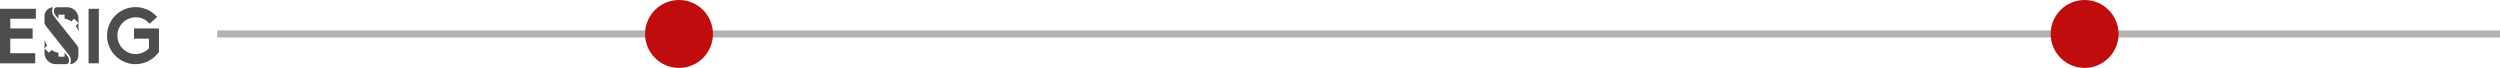
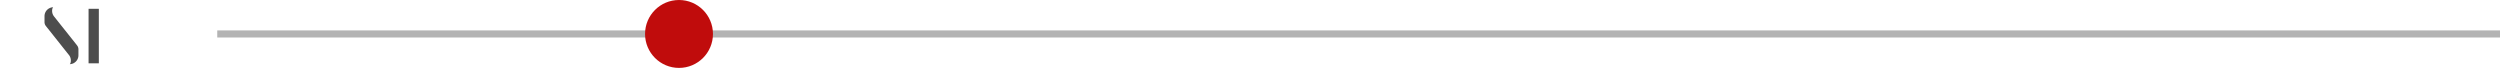
<svg xmlns="http://www.w3.org/2000/svg" width="705.677" height="19.167" viewBox="0 0 705.677 19.167">
  <g id="Grupo_263" data-name="Grupo 263" transform="translate(-142 -1252.402)">
    <line id="Línea_18" data-name="Línea 18" x2="644.351" transform="translate(203.326 1261.985)" fill="none" stroke="#b3b3b3" stroke-miterlimit="10" stroke-width="2" />
    <circle id="Elipse_43" data-name="Elipse 43" cx="9.584" cy="9.584" r="9.584" transform="translate(324.08 1252.402)" fill="#c00c0c" />
-     <circle id="Elipse_44" data-name="Elipse 44" cx="9.584" cy="9.584" r="9.584" transform="translate(720.841 1252.402)" fill="#c00c0c" />
    <g id="Grupo_238" data-name="Grupo 238" transform="translate(-6079.5 -3)">
      <g id="Grupo_237" data-name="Grupo 237">
        <g id="Grupo_235" data-name="Grupo 235">
-           <path id="Trazado_456" data-name="Trazado 456" d="M6221.5,1273.276v-15.389h10.137v2.81H6224.4v2.744h6.311v2.874H6224.4v4.108h7.046v2.853Z" fill="#4d4d4d" />
          <path id="Trazado_457" data-name="Trazado 457" d="M6246.5,1273.276v-15.389h2.9v15.389Z" fill="#4d4d4d" />
-           <path id="Trazado_458" data-name="Trazado 458" d="M6251.718,1265.452a8.043,8.043,0,0,1,11.153-7.414,7.866,7.866,0,0,1,2.593,1.751l.411.411-2.14,1.88-.367-.346a4.958,4.958,0,0,0-3.61-1.448,5.188,5.188,0,0,0,0,10.375,5.236,5.236,0,0,0,3.783-1.621v-2.725h-4.215v-2.874h7.046v6.614l-.108.13a8.14,8.14,0,0,1-6.506,3.329A8.058,8.058,0,0,1,6251.718,1265.452Z" fill="#4d4d4d" />
        </g>
        <g id="Grupo_236" data-name="Grupo 236">
-           <path id="Trazado_459" data-name="Trazado 459" d="M6239.781,1270.284l-.044.009v.958a.152.152,0,0,1-.153.153h-1.456a.151.151,0,0,1-.149-.153v-.958a4.863,4.863,0,0,1-1.9-.788l-.677.677a.153.153,0,0,1-.214,0l-1.032-1.029a.153.153,0,0,1,0-.214l.68-.677a4.851,4.851,0,0,1-.762-1.773v3.851a3.173,3.173,0,0,0,3.168,3.171h2.963a.87.87,0,0,0,.721-.531,2.06,2.06,0,0,0-.5-1.893Z" fill="#4d4d4d" />
-           <path id="Trazado_460" data-name="Trazado 460" d="M6240.475,1257.446h-2.962a.863.863,0,0,0-.718.53,2.06,2.06,0,0,0,.5,1.893c.14.179.357.457.63.8a.311.311,0,0,1,.053-.012v-.958a.149.149,0,0,1,.149-.149h1.456a.151.151,0,0,1,.153.149v.958a4.882,4.882,0,0,1,1.905.789l.677-.677a.152.152,0,0,1,.214,0l1.028,1.031a.148.148,0,0,1,0,.211l-.677.68a4.834,4.834,0,0,1,.762,1.773v-3.854A3.174,3.174,0,0,0,6240.475,1257.446Z" fill="#4d4d4d" />
          <path id="Trazado_461" data-name="Trazado 461" d="M6243.066,1267.975l-3.235-4.071a.19.19,0,0,1-.038-.041c-.941-1.181-1.838-2.315-2.424-3.05-.205-.264-.372-.475-.489-.622a2.534,2.534,0,0,1-.572-2.414,1.142,1.142,0,0,1,.1-.2,1.016,1.016,0,0,1,.088-.126,2.465,2.465,0,0,0-1.079.281,2.511,2.511,0,0,0-1.058,1.049.026.026,0,0,0-.009.018,2.477,2.477,0,0,0-.284,1.154v1.7a1.738,1.738,0,0,0,.378,1.078l.2.255,5.692,7.163.492.618a2.529,2.529,0,0,1,.574,2.415,1.212,1.212,0,0,1-.108.211,1.16,1.16,0,0,1-.082.12,2.546,2.546,0,0,0,1.043-.261l.012-.006a2.526,2.526,0,0,0,1.1-1.1,2.449,2.449,0,0,0,.272-1.131v-1.7a1.739,1.739,0,0,0-.378-1.078Z" fill="#4d4d4d" />
        </g>
      </g>
    </g>
  </g>
</svg>